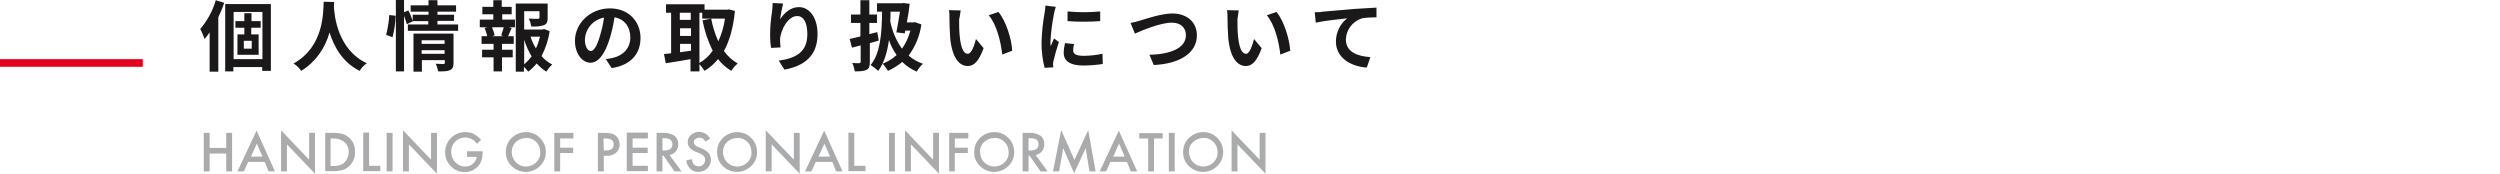
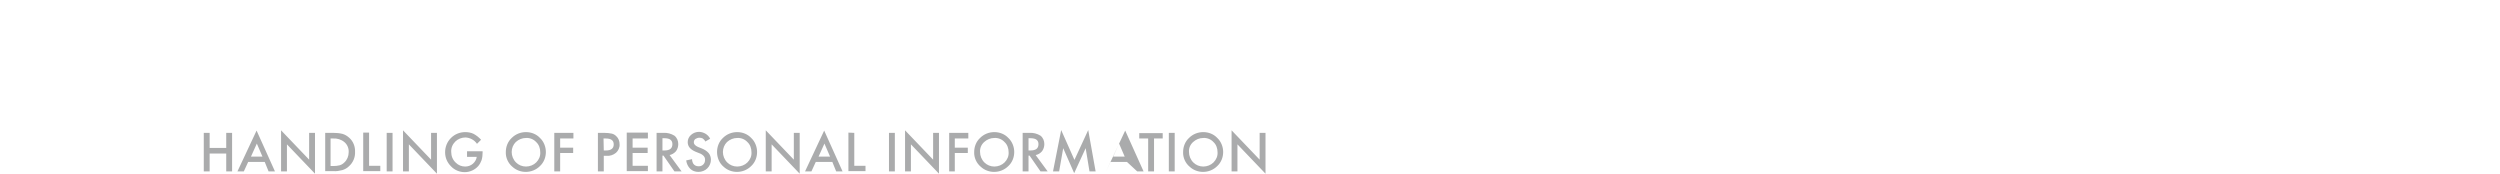
<svg xmlns="http://www.w3.org/2000/svg" version="1.1" id="Layer_1" x="0px" y="0px" viewBox="0 0 980 68.1" style="enable-background:new 0 0 980 68.1;" xml:space="preserve">
  <style type="text/css">
	.st0{fill:#1A1819;}
	.st1{fill:#AAABAC;}
	.st2{fill:#E60020;}
</style>
  <g id="Group_767" transform="translate(-509.92 -681.816)">
-     <path id="Path_780" class="st0" d="M594.5,681.9c-1.2,4.2-3.3,8-6.1,11.3c0.7,1.2,1.2,2.5,1.7,3.9c0.7-0.8,1.4-1.7,2-2.6v15.4h3.4   v-21.3c0.9-1.9,1.7-3.8,2.3-5.7L594.5,681.9z M608.6,700.9h-3.1v-3.1h3.1V700.9z M612.1,692.7v-2.6h-3.6v-3.1h-2.8v3.1h-3.5v2.6   h3.5v2.6H603v8h8.3v-8h-2.9v-2.6H612.1z M601.5,705v-18.5h11.3V705H601.5z M598.2,683.3v26.5h3.2v-1.7h11.3v1.5h3.4v-26.2H598.2z    M636.8,682.5c-0.2,4,0.2,17.6-11.8,24.2c1.2,0.8,2.2,1.7,3,2.9c5.5-3.4,9.4-8.8,11.1-15.1c1.7,5.5,5,11.7,11.8,15.1   c0.7-1.2,1.7-2.2,2.8-3c-11.2-5.2-12.7-18.2-12.9-22.3c0-0.6,0.1-1.2,0.1-1.7L636.8,682.5z M663.8,696.4c0.7-2.7,1.1-5.5,1.2-8.4   l-2.5-0.3c-0.1,2.6-0.6,5.3-1.2,7.8L663.8,696.4z M675.2,702.9v-1.4h9v1.4H675.2z M684.2,697.6v1.4h-9v-1.4H684.2z M687.6,695   h-15.6v14.9h3.3v-4.5h9v1c0,0.4-0.2,0.5-0.6,0.5c-0.4,0-1.8,0-3-0.1c0.5,1,0.8,2,1,3c2.1,0,3.6,0,4.6-0.5c1.1-0.5,1.4-1.3,1.4-2.9   V695z M681.4,691.3V690h6.5v-2.4h-6.5v-1.2h7.3v-2.5h-7.3v-2h-3.5v2h-7v2.5h7v1.2h-6.2v2.4c-0.5-1.4-1-2.8-1.7-4.1l-1.7,0.7v-4.8   h-3.2v28h3.2V688c0.4,1.1,0.8,2.2,1.1,3.3l2.3-1.1l-0.1-0.1h6.2v1.3h-8v2.5h19.7v-2.5H681.4z M707.2,696h-4.4l1-0.3   c-0.2-1.1-0.6-2.2-1-3.2h4.6c-0.3,1-0.7,2.3-1,3.2L707.2,696z M706.6,687.4h3.9v-2.9h-3.9v-2.6h-3.3v2.6H699v2.9h4.3v2.1H698v3h3   l-1.1,0.3c0.4,1,0.8,2.1,1,3.2h-2.2v3h4.7v2.3h-4.5v3h4.5v5.5h3.3v-5.5h4.2v-3h-4.2V699h4.6v-3h-2.2c0.4-0.9,0.9-2.1,1.4-3.2   l-1.2-0.3h2.5v-3h-5V687.4z M715.4,697.4c0.7,2.3,1.7,4.4,2.9,6.5c-0.8,1.1-1.8,2.2-2.9,3.1V697.4z M721.6,696.2   c-0.4,1.6-0.9,3.2-1.6,4.6c-0.9-1.5-1.6-3-2.1-4.6H721.6z M723.2,693.2l-0.6,0.2h-7.2v-7.2h6v2.5c0,0.3-0.1,0.4-0.6,0.5   c-0.5,0-2.1,0-3.6-0.1c0.5,1,0.8,2,1,3.1c1.7,0.1,3.3,0,4.9-0.5c1.2-0.5,1.5-1.3,1.5-2.9v-5.6h-12.5v26.7h3.2V708   c0.6,0.6,1.2,1.2,1.7,1.9c1.2-0.9,2.3-2,3.3-3.2c1.1,1.2,2.3,2.3,3.8,3.2c0.6-1,1.4-2,2.3-2.8c-1.6-0.8-3-1.9-4.2-3.3   c1.6-3.1,2.7-6.4,3.2-9.8L723.2,693.2z M741.5,701.8c-1.1,0-2.3-1.5-2.3-4.5c0.2-4.3,3.3-7.8,7.5-8.6c-0.3,2.4-0.9,4.8-1.6,7.2   C743.9,700,742.7,701.8,741.5,701.8z M749.7,708.5c7.5-1.1,11.3-5.6,11.3-11.8c0-6.5-4.7-11.6-12-11.6c-7.7,0-13.7,5.9-13.7,12.7   c0,5,2.8,8.6,6.1,8.6c3.2,0,5.8-3.7,7.6-9.7c0.8-2.6,1.4-5.3,1.8-8.1c4,0.7,6.2,3.8,6.2,7.9c0,4.3-2.9,7.1-6.8,8   c-0.8,0.2-1.6,0.3-2.8,0.5L749.7,708.5z M784.2,686.8h1v2.3h8.9c-0.4,3.1-1.3,6.1-2.6,8.9c-1.3-2.8-2.2-5.8-2.8-8.9l-3.4,0.7   c0.8,4.1,2.1,8.1,4,11.9c-1.4,2-3.1,3.6-5.2,4.8V686.8z M776.5,699h4.3v2.7c-1.4,0.2-2.9,0.4-4.3,0.6V699z M776.5,692.9h4.3v3h-4.3   V692.9z M780.7,686.8v2.8h-4.3v-2.8H780.7z M795.7,685.5l-0.6,0.1h-9v-2.1H771v3.3h2v15.9c-1,0.1-2,0.2-2.8,0.3l0.7,3.6   c2.8-0.4,6.3-1,9.7-1.6v4.8h3.5V707c0.8,0.8,1.4,1.7,2,2.6c2-1.2,3.8-2.8,5.3-4.6c1.4,1.8,3.2,3.4,5.2,4.6c0.7-1.1,1.5-2.1,2.5-2.9   c-2.1-1.2-4-2.9-5.4-4.9c2.2-4,3.7-9.2,4.3-15.7L795.7,685.5z M812.8,683c0,0.8-0.1,2-0.2,3.1c-0.5,3.1-0.8,6.3-0.8,9.5   c0,1.7,0.1,3.3,0.4,5l3.7-0.2c-0.1-1-0.2-2.1-0.2-3.1c0.2-3.9,3.2-9.2,6.7-9.2c2.5,0,4,2.5,4,7.1c0,7.2-4.6,9.4-11.2,10.4l2.2,3.5   c7.9-1.4,13-5.5,13-13.9c0-6.5-3.2-10.6-7.3-10.6c-3.4,0-5.9,2.5-7.4,4.8c0.3-2.1,0.7-4.1,1.2-6.2L812.8,683z M853.8,694.4   c-1,0.3-2,0.5-3.1,0.8v-4.4h3v-3.3h-3v-5.6h-3.5v5.6h-3.7v3.3h3.7v5.3c-1.6,0.4-3,0.7-4.2,1l0.9,3.4l3.4-0.9v6.4   c0,0.4-0.2,0.5-0.5,0.6c-0.4,0-1.6,0-2.8-0.1c0.5,1,0.8,2.1,1,3.3c2.1,0,3.5-0.1,4.6-0.6c1-0.5,1.3-1.4,1.3-3.2v-7.3   c1.2-0.3,2.3-0.6,3.5-1L853.8,694.4z M862.7,686.4c-0.4,2.5-0.9,5.6-1.4,8.1l3.3,0.4l0.2-1.1h2c-0.7,2.6-1.8,5-3.3,7.1   c-2.3-3.2-3.8-6.8-4.6-10.7c0.1-1.2,0.1-2.5,0.1-3.8H862.7z M868.6,690.5l-0.6,0.1h-2.6c0.5-2.5,0.9-5.1,1.1-7.3l-2.4-0.3l-0.6,0.1   h-9.8v3.3h2c-0.1,9-0.8,16.5-4.5,20.9c1.1,0.7,2.1,1.5,3,2.3c2.3-3.2,3.5-7.2,4.2-12.1c0.7,2.1,1.7,4.1,3,5.9   c-1.6,1.5-3.5,2.6-5.5,3.4c0.8,0.8,1.5,1.8,2.1,2.8c2-0.9,3.9-2.1,5.6-3.5c1.6,1.6,3.6,2.9,5.7,3.8c0.6-1.2,1.5-2.2,2.4-3.1   c-2.1-0.7-4-1.8-5.6-3.2c2.7-3.6,4.4-7.8,5-12.2L868.6,690.5z M886.5,685.9l-4.6-0.1c0.2,1,0.2,2,0.2,3c0,1.8,0.1,5.3,0.3,8   c0.8,8,3.7,10.9,6.9,10.9c2.4,0,4.3-1.8,6.2-7l-3-3.6c-0.6,2.3-1.7,5.8-3.2,5.8c-1.9,0-2.8-2.9-3.2-7.2c-0.2-2.1-0.2-4.4-0.2-6.3   C886.2,688.3,886.3,687.1,886.5,685.9z M901.3,686.5l-3.8,1.3c3.2,3.7,4.8,10.7,5.3,15.4l3.9-1.5   C906.5,697.1,904.2,689.9,901.3,686.5z M928.4,686.3l0,3.8c4.2,0.3,8.5,0.3,12.8,0v-3.8C936.9,686.7,932.7,686.7,928.4,686.3z    M927.4,698.7c-0.3,1.3-0.5,2.6-0.5,3.9c0,3,2.4,4.9,7.6,4.9c2.6,0,5.1-0.2,7.7-0.6l-0.1-4c-2.4,0.5-4.9,0.8-7.4,0.8   c-3,0-4.1-0.8-4.1-2.1c0-0.8,0.1-1.7,0.4-2.5L927.4,698.7z M919.7,684c0,1-0.1,1.9-0.3,2.9c-0.7,3.9-1.1,7.8-1.2,11.8   c0,3.3,0.4,6.5,1.2,9.7l3.4-0.2c0-0.4,0-0.9-0.1-1.2c0-0.5,0.1-0.9,0.2-1.4c0.6-2.5,1.3-4.9,2.1-7.3l-1.9-1.4c-0.4,1-0.9,2-1.3,3   c-0.1-0.6-0.1-1.3-0.1-1.9c0.2-3.7,0.7-7.3,1.4-10.9c0.2-0.9,0.4-1.8,0.7-2.6L919.7,684z M953.1,690.8l1.7,4.2   c3.1-1.4,10.1-4.3,14.5-4.3c3.6,0,5.5,2.1,5.5,4.9c0,5.2-6.3,7.5-14.3,7.7l1.7,4c10.5-0.5,16.9-4.9,16.9-11.6   c0-5.5-4.2-8.6-9.6-8.6c-4.3,0-10.4,2.1-12.7,2.8C955.5,690.3,954.3,690.6,953.1,690.8z M995.5,685.9l-4.6-0.1c0.2,1,0.2,2,0.2,3   c0,1.8,0.1,5.3,0.3,8c0.8,8,3.7,10.9,6.9,10.9c2.4,0,4.3-1.8,6.2-7l-3-3.6c-0.6,2.3-1.7,5.8-3.1,5.8c-1.9,0-2.8-2.9-3.2-7.2   c-0.2-2.1-0.2-4.4-0.2-6.3C995.2,688.3,995.3,687.1,995.5,685.9z M1010.3,686.5l-3.8,1.3c3.2,3.7,4.8,10.7,5.3,15.4l3.9-1.5   C1015.4,697.1,1013.2,689.9,1010.3,686.5z M1025.3,686.6l0.4,4.1c3.5-0.8,9.7-1.4,12.3-1.7c-2.8,2.2-4.4,5.6-4.4,9.1   c0,6.4,5.9,9.8,12.1,10.2l1.4-4.1c-5-0.3-9.6-2-9.6-6.9c0.1-3.8,2.6-7.1,6.3-8.3c1.9-0.3,3.8-0.4,5.7-0.4l0-3.8   c-2.1,0.1-5.3,0.3-8.4,0.5c-5.4,0.5-10.3,0.9-12.8,1.1C1027.7,686.6,1026.5,686.6,1025.3,686.6z" />
-     <path id="Path_744" class="st1" d="M592.1,739.8h6.5v-5.9h2.3V749h-2.3v-7h-6.5v7h-2.3v-15.1h2.3V739.8z M613.7,745.3h-6.5   l-1.7,3.7h-2.5l7.5-16l7.2,16h-2.5L613.7,745.3z M612.8,743.2l-2.2-5.1l-2.3,5.1H612.8z M620.1,749v-16.1l11,11.5v-10.5h2.3v16   l-11-11.5V749H620.1z M637.4,749v-15.1h3.2c1.2,0,2.4,0.1,3.6,0.4c1,0.3,1.8,0.8,2.6,1.5c1.6,1.4,2.4,3.5,2.3,5.6   c0.1,2.1-0.8,4.2-2.4,5.6c-0.7,0.7-1.6,1.2-2.6,1.5c-1.2,0.3-2.3,0.5-3.5,0.4H637.4z M639.6,746.9h1c0.9,0,1.7-0.1,2.5-0.3   c0.7-0.2,1.3-0.6,1.8-1.1c1.1-1,1.7-2.5,1.7-4c0.1-1.5-0.5-3-1.7-4c-1.2-1-2.8-1.5-4.4-1.4h-1V746.9z M654.6,733.9v12.9h4.4v2.1   h-6.7v-15.1H654.6z M663.8,733.9V749h-2.3v-15.1H663.8z M667.9,749v-16.1l11,11.5v-10.5h2.3v16l-11-11.5V749H667.9z M692.9,741.1   h6.2v0.5c0,1-0.1,2-0.4,3c-0.3,0.8-0.7,1.6-1.3,2.3c-1.3,1.5-3.3,2.4-5.3,2.4c-2,0-4-0.8-5.4-2.3c-1.5-1.5-2.3-3.4-2.3-5.5   c0-2.1,0.8-4.1,2.3-5.6c1.5-1.5,3.5-2.3,5.6-2.3c1.1,0,2.3,0.2,3.3,0.7c1.1,0.6,2.1,1.4,2.9,2.3l-1.6,1.6c-1-1.5-2.7-2.4-4.5-2.5   c-1.5,0-3,0.6-4,1.6c-1.1,1.1-1.7,2.5-1.6,4.1c0,1.6,0.6,3.1,1.8,4.2c1,1,2.3,1.5,3.7,1.5c1.1,0,2.2-0.4,3-1.1   c0.8-0.7,1.4-1.7,1.5-2.7h-3.8V741.1z M708.2,741.4c0-2.1,0.8-4.1,2.3-5.5c1.5-1.5,3.5-2.3,5.6-2.3c2.1,0,4.1,0.8,5.5,2.3   c1.5,1.4,2.3,3.5,2.3,5.5c0,2.1-0.8,4.1-2.3,5.5c-1.5,1.5-3.5,2.3-5.6,2.3c-1.9,0-3.8-0.7-5.2-2   C709.1,745.8,708.1,743.6,708.2,741.4L708.2,741.4z M710.5,741.4c0,1.5,0.6,3,1.7,4.1c1,1,2.4,1.6,3.9,1.6c1.5,0,3-0.6,4-1.6   c1.1-1.1,1.7-2.5,1.6-4c0-1.5-0.5-3-1.6-4c-1-1.1-2.5-1.7-4-1.6c-1.5,0-2.9,0.6-4,1.6C711.1,738.5,710.5,739.9,710.5,741.4   L710.5,741.4z M734.8,736.1h-5.3v3.6h5.1v2.1h-5.1v7.2h-2.3v-15.1h7.5V736.1z M746.6,742.9v6.1h-2.3v-15.1h2.6c1,0,1.9,0.1,2.9,0.3   c0.7,0.2,1.2,0.5,1.7,1c0.9,0.8,1.3,2,1.3,3.2c0.1,1.2-0.5,2.5-1.4,3.3c-1.1,0.9-2.4,1.3-3.7,1.2L746.6,742.9z M746.6,740.8h0.8   c2.1,0,3.1-0.8,3.1-2.4c0-1.6-1.1-2.3-3.2-2.3h-0.8L746.6,740.8z M763.9,736.1h-6v3.6h5.9v2.1h-5.9v5h6v2.1h-8.3v-15.1h8.3V736.1z    M772.4,742.6l4.7,6.4h-2.8l-4.3-6.2h-0.4v6.2h-2.3v-15.1h2.7c1.5-0.1,3,0.3,4.3,1.1c1,0.8,1.5,2,1.5,3.3c0,1-0.3,2-0.9,2.8   C774.2,741.9,773.3,742.4,772.4,742.6L772.4,742.6z M769.6,740.8h0.7c2.2,0,3.2-0.8,3.2-2.5c0-1.5-1-2.3-3.1-2.3h-0.8L769.6,740.8z    M788.3,736.2l-1.9,1.1c-0.2-0.5-0.6-0.9-1-1.2c-0.4-0.2-0.8-0.3-1.3-0.3c-0.6,0-1.1,0.2-1.6,0.5c-0.4,0.3-0.6,0.8-0.6,1.3   c0,0.7,0.5,1.3,1.6,1.8l1.5,0.6c1,0.4,2,1,2.7,1.8c0.6,0.7,0.9,1.7,0.9,2.6c0,1.3-0.5,2.5-1.4,3.4c-0.9,0.9-2.2,1.4-3.5,1.4   c-1.2,0-2.4-0.4-3.2-1.2c-0.9-0.9-1.4-2-1.6-3.3l2.3-0.5c0,0.6,0.2,1.3,0.5,1.8c0.5,0.7,1.2,1,2.1,1c0.7,0,1.3-0.2,1.8-0.7   c0.5-0.5,0.7-1.1,0.7-1.8c0-0.3,0-0.5-0.1-0.8c-0.1-0.2-0.2-0.5-0.4-0.7c-0.2-0.2-0.4-0.4-0.7-0.6c-0.3-0.2-0.6-0.4-1-0.5l-1.5-0.6   c-2.1-0.9-3.1-2.1-3.1-3.8c0-1.1,0.5-2.1,1.3-2.8c0.9-0.8,2-1.2,3.2-1.2C785.9,733.6,787.5,734.6,788.3,736.2L788.3,736.2z    M791,741.4c0-2.1,0.8-4.1,2.3-5.5c1.5-1.5,3.5-2.3,5.6-2.3c2.1,0,4.1,0.8,5.5,2.3c1.5,1.4,2.3,3.5,2.3,5.5c0,2.1-0.8,4.1-2.3,5.5   c-1.5,1.5-3.5,2.3-5.6,2.3c-1.9,0-3.8-0.7-5.2-2C791.9,745.8,791,743.6,791,741.4L791,741.4z M793.3,741.4c0,1.5,0.6,3,1.7,4.1   c1,1,2.4,1.6,3.9,1.6c1.5,0,3-0.6,4-1.6c1.1-1.1,1.7-2.5,1.6-4c0-1.5-0.5-3-1.6-4c-1-1.1-2.5-1.7-4-1.6c-1.5,0-2.9,0.6-4,1.6   C793.9,738.5,793.3,739.9,793.3,741.4L793.3,741.4z M810.1,749v-16.1l11,11.5v-10.5h2.3v16l-11-11.5V749H810.1z M836.2,745.3h-6.5   l-1.7,3.7h-2.5l7.5-16l7.2,16h-2.5L836.2,745.3z M835.3,743.2l-2.2-5.1l-2.3,5.1H835.3z M844.8,733.9v12.9h4.4v2.1h-6.7v-15.1   L844.8,733.9z M860.7,733.9V749h-2.3v-15.1L860.7,733.9z M864.7,749v-16.1l11,11.5v-10.5h2.3v16l-11-11.5V749H864.7z M889.5,736.1   h-5.3v3.6h5.1v2.1h-5.1v7.2H882v-15.1h7.5V736.1z M891.8,741.4c0-2.1,0.8-4.1,2.3-5.5c1.5-1.5,3.5-2.3,5.6-2.3   c2.1,0,4.1,0.8,5.5,2.3c1.5,1.4,2.3,3.5,2.3,5.5c0,2.1-0.8,4.1-2.3,5.5c-1.5,1.5-3.5,2.3-5.6,2.3c-1.9,0-3.8-0.7-5.2-2   C892.7,745.8,891.7,743.6,891.8,741.4L891.8,741.4z M894.1,741.4c0,1.5,0.6,3,1.7,4.1c1,1,2.4,1.6,3.9,1.6c1.5,0,3-0.6,4-1.6   c1.1-1.1,1.7-2.5,1.6-4c0-1.5-0.5-3-1.6-4c-1-1.1-2.5-1.7-4-1.6c-1.5,0-2.9,0.6-4,1.6C894.6,738.5,894,739.9,894.1,741.4   L894.1,741.4z M915.9,742.6l4.7,6.4h-2.8l-4.3-6.2h-0.4v6.2h-2.3v-15.1h2.7c1.5-0.1,3,0.3,4.3,1.1c1,0.8,1.5,2,1.5,3.3   c0,1-0.3,2-0.9,2.8C917.7,741.9,916.9,742.4,915.9,742.6z M913.1,740.8h0.7c2.2,0,3.2-0.8,3.2-2.5c0-1.5-1-2.3-3.1-2.3h-0.8   L913.1,740.8z M922.7,749l3.2-16.2l5.2,11.7l5.4-11.7l2.9,16.2H937l-1.5-9.1l-4.5,9.8l-4.3-9.8l-1.6,9.1H922.7z M951.7,745.3h-6.5   l-1.7,3.7h-2.5l7.5-16l7.2,16h-2.5L951.7,745.3z M950.8,743.2l-2.2-5.1l-2.3,5.1H950.8z M962.3,736.1V749H960v-12.9h-3.5v-2.1h9.2   v2.1H962.3z M970.4,733.9V749h-2.3v-15.1H970.4z M973.7,741.4c0-2.1,0.8-4.1,2.3-5.5c1.5-1.5,3.5-2.3,5.6-2.3   c2.1,0,4.1,0.8,5.5,2.3c1.5,1.4,2.3,3.5,2.3,5.5c0,2.1-0.8,4.1-2.3,5.5c-1.5,1.5-3.5,2.3-5.6,2.3c-1.9,0-3.8-0.7-5.2-2   C974.6,745.8,973.6,743.6,973.7,741.4L973.7,741.4z M976,741.4c0,1.5,0.6,3,1.7,4.1c1,1,2.4,1.6,3.9,1.6c1.5,0,3-0.6,4-1.6   c1.1-1.1,1.7-2.5,1.6-4c0-1.5-0.5-3-1.6-4c-1-1.1-2.5-1.7-4-1.6c-1.5,0-2.9,0.6-4,1.6C976.5,738.5,975.9,739.9,976,741.4L976,741.4   z M992.7,749v-16.1l11,11.5v-10.5h2.3v16l-11-11.5V749H992.7z" />
-     <rect id="Rectangle_625" x="509.9" y="705" class="st2" width="56" height="3" />
+     <path id="Path_744" class="st1" d="M592.1,739.8h6.5v-5.9h2.3V749h-2.3v-7h-6.5v7h-2.3v-15.1h2.3V739.8z M613.7,745.3h-6.5   l-1.7,3.7h-2.5l7.5-16l7.2,16h-2.5L613.7,745.3z M612.8,743.2l-2.2-5.1l-2.3,5.1H612.8z M620.1,749v-16.1l11,11.5v-10.5h2.3v16   l-11-11.5V749H620.1z M637.4,749v-15.1h3.2c1.2,0,2.4,0.1,3.6,0.4c1,0.3,1.8,0.8,2.6,1.5c1.6,1.4,2.4,3.5,2.3,5.6   c0.1,2.1-0.8,4.2-2.4,5.6c-0.7,0.7-1.6,1.2-2.6,1.5c-1.2,0.3-2.3,0.5-3.5,0.4H637.4z M639.6,746.9h1c0.9,0,1.7-0.1,2.5-0.3   c0.7-0.2,1.3-0.6,1.8-1.1c1.1-1,1.7-2.5,1.7-4c0.1-1.5-0.5-3-1.7-4c-1.2-1-2.8-1.5-4.4-1.4h-1V746.9z M654.6,733.9v12.9h4.4v2.1   h-6.7v-15.1H654.6z M663.8,733.9V749h-2.3v-15.1H663.8z M667.9,749v-16.1l11,11.5v-10.5h2.3v16l-11-11.5V749H667.9z M692.9,741.1   h6.2v0.5c0,1-0.1,2-0.4,3c-0.3,0.8-0.7,1.6-1.3,2.3c-1.3,1.5-3.3,2.4-5.3,2.4c-2,0-4-0.8-5.4-2.3c-1.5-1.5-2.3-3.4-2.3-5.5   c0-2.1,0.8-4.1,2.3-5.6c1.5-1.5,3.5-2.3,5.6-2.3c1.1,0,2.3,0.2,3.3,0.7c1.1,0.6,2.1,1.4,2.9,2.3l-1.6,1.6c-1-1.5-2.7-2.4-4.5-2.5   c-1.5,0-3,0.6-4,1.6c-1.1,1.1-1.7,2.5-1.6,4.1c0,1.6,0.6,3.1,1.8,4.2c1,1,2.3,1.5,3.7,1.5c1.1,0,2.2-0.4,3-1.1   c0.8-0.7,1.4-1.7,1.5-2.7h-3.8V741.1z M708.2,741.4c0-2.1,0.8-4.1,2.3-5.5c1.5-1.5,3.5-2.3,5.6-2.3c2.1,0,4.1,0.8,5.5,2.3   c1.5,1.4,2.3,3.5,2.3,5.5c0,2.1-0.8,4.1-2.3,5.5c-1.5,1.5-3.5,2.3-5.6,2.3c-1.9,0-3.8-0.7-5.2-2   C709.1,745.8,708.1,743.6,708.2,741.4L708.2,741.4z M710.5,741.4c0,1.5,0.6,3,1.7,4.1c1,1,2.4,1.6,3.9,1.6c1.5,0,3-0.6,4-1.6   c1.1-1.1,1.7-2.5,1.6-4c0-1.5-0.5-3-1.6-4c-1-1.1-2.5-1.7-4-1.6c-1.5,0-2.9,0.6-4,1.6C711.1,738.5,710.5,739.9,710.5,741.4   L710.5,741.4z M734.8,736.1h-5.3v3.6h5.1v2.1h-5.1v7.2h-2.3v-15.1h7.5V736.1z M746.6,742.9v6.1h-2.3v-15.1h2.6c1,0,1.9,0.1,2.9,0.3   c0.7,0.2,1.2,0.5,1.7,1c0.9,0.8,1.3,2,1.3,3.2c0.1,1.2-0.5,2.5-1.4,3.3c-1.1,0.9-2.4,1.3-3.7,1.2L746.6,742.9z M746.6,740.8h0.8   c2.1,0,3.1-0.8,3.1-2.4c0-1.6-1.1-2.3-3.2-2.3h-0.8L746.6,740.8z M763.9,736.1h-6v3.6h5.9v2.1h-5.9v5h6v2.1h-8.3v-15.1h8.3V736.1z    M772.4,742.6l4.7,6.4h-2.8l-4.3-6.2h-0.4v6.2h-2.3v-15.1h2.7c1.5-0.1,3,0.3,4.3,1.1c1,0.8,1.5,2,1.5,3.3c0,1-0.3,2-0.9,2.8   C774.2,741.9,773.3,742.4,772.4,742.6L772.4,742.6z M769.6,740.8h0.7c2.2,0,3.2-0.8,3.2-2.5c0-1.5-1-2.3-3.1-2.3h-0.8L769.6,740.8z    M788.3,736.2l-1.9,1.1c-0.2-0.5-0.6-0.9-1-1.2c-0.4-0.2-0.8-0.3-1.3-0.3c-0.6,0-1.1,0.2-1.6,0.5c-0.4,0.3-0.6,0.8-0.6,1.3   c0,0.7,0.5,1.3,1.6,1.8l1.5,0.6c1,0.4,2,1,2.7,1.8c0.6,0.7,0.9,1.7,0.9,2.6c0,1.3-0.5,2.5-1.4,3.4c-0.9,0.9-2.2,1.4-3.5,1.4   c-1.2,0-2.4-0.4-3.2-1.2c-0.9-0.9-1.4-2-1.6-3.3l2.3-0.5c0,0.6,0.2,1.3,0.5,1.8c0.5,0.7,1.2,1,2.1,1c0.7,0,1.3-0.2,1.8-0.7   c0.5-0.5,0.7-1.1,0.7-1.8c0-0.3,0-0.5-0.1-0.8c-0.1-0.2-0.2-0.5-0.4-0.7c-0.2-0.2-0.4-0.4-0.7-0.6c-0.3-0.2-0.6-0.4-1-0.5l-1.5-0.6   c-2.1-0.9-3.1-2.1-3.1-3.8c0-1.1,0.5-2.1,1.3-2.8c0.9-0.8,2-1.2,3.2-1.2C785.9,733.6,787.5,734.6,788.3,736.2L788.3,736.2z    M791,741.4c0-2.1,0.8-4.1,2.3-5.5c1.5-1.5,3.5-2.3,5.6-2.3c2.1,0,4.1,0.8,5.5,2.3c1.5,1.4,2.3,3.5,2.3,5.5c0,2.1-0.8,4.1-2.3,5.5   c-1.5,1.5-3.5,2.3-5.6,2.3c-1.9,0-3.8-0.7-5.2-2C791.9,745.8,791,743.6,791,741.4L791,741.4z M793.3,741.4c0,1.5,0.6,3,1.7,4.1   c1,1,2.4,1.6,3.9,1.6c1.5,0,3-0.6,4-1.6c1.1-1.1,1.7-2.5,1.6-4c0-1.5-0.5-3-1.6-4c-1-1.1-2.5-1.7-4-1.6c-1.5,0-2.9,0.6-4,1.6   C793.9,738.5,793.3,739.9,793.3,741.4L793.3,741.4z M810.1,749v-16.1l11,11.5v-10.5h2.3v16l-11-11.5V749H810.1z M836.2,745.3h-6.5   l-1.7,3.7h-2.5l7.5-16l7.2,16h-2.5L836.2,745.3z M835.3,743.2l-2.2-5.1l-2.3,5.1H835.3z M844.8,733.9v12.9h4.4v2.1h-6.7v-15.1   L844.8,733.9z M860.7,733.9V749h-2.3v-15.1L860.7,733.9z M864.7,749v-16.1l11,11.5v-10.5h2.3v16l-11-11.5V749H864.7z M889.5,736.1   h-5.3v3.6h5.1v2.1h-5.1v7.2H882v-15.1h7.5V736.1z M891.8,741.4c0-2.1,0.8-4.1,2.3-5.5c1.5-1.5,3.5-2.3,5.6-2.3   c2.1,0,4.1,0.8,5.5,2.3c1.5,1.4,2.3,3.5,2.3,5.5c0,2.1-0.8,4.1-2.3,5.5c-1.5,1.5-3.5,2.3-5.6,2.3c-1.9,0-3.8-0.7-5.2-2   C892.7,745.8,891.7,743.6,891.8,741.4L891.8,741.4z M894.1,741.4c0,1.5,0.6,3,1.7,4.1c1,1,2.4,1.6,3.9,1.6c1.5,0,3-0.6,4-1.6   c1.1-1.1,1.7-2.5,1.6-4c0-1.5-0.5-3-1.6-4c-1-1.1-2.5-1.7-4-1.6c-1.5,0-2.9,0.6-4,1.6C894.6,738.5,894,739.9,894.1,741.4   L894.1,741.4z M915.9,742.6l4.7,6.4h-2.8l-4.3-6.2h-0.4v6.2h-2.3v-15.1h2.7c1.5-0.1,3,0.3,4.3,1.1c1,0.8,1.5,2,1.5,3.3   c0,1-0.3,2-0.9,2.8C917.7,741.9,916.9,742.4,915.9,742.6z M913.1,740.8h0.7c2.2,0,3.2-0.8,3.2-2.5c0-1.5-1-2.3-3.1-2.3h-0.8   L913.1,740.8z M922.7,749l3.2-16.2l5.2,11.7l5.4-11.7l2.9,16.2H937l-1.5-9.1l-4.5,9.8l-4.3-9.8l-1.6,9.1H922.7z M951.7,745.3h-6.5   l-1.7,3.7l7.5-16l7.2,16h-2.5L951.7,745.3z M950.8,743.2l-2.2-5.1l-2.3,5.1H950.8z M962.3,736.1V749H960v-12.9h-3.5v-2.1h9.2   v2.1H962.3z M970.4,733.9V749h-2.3v-15.1H970.4z M973.7,741.4c0-2.1,0.8-4.1,2.3-5.5c1.5-1.5,3.5-2.3,5.6-2.3   c2.1,0,4.1,0.8,5.5,2.3c1.5,1.4,2.3,3.5,2.3,5.5c0,2.1-0.8,4.1-2.3,5.5c-1.5,1.5-3.5,2.3-5.6,2.3c-1.9,0-3.8-0.7-5.2-2   C974.6,745.8,973.6,743.6,973.7,741.4L973.7,741.4z M976,741.4c0,1.5,0.6,3,1.7,4.1c1,1,2.4,1.6,3.9,1.6c1.5,0,3-0.6,4-1.6   c1.1-1.1,1.7-2.5,1.6-4c0-1.5-0.5-3-1.6-4c-1-1.1-2.5-1.7-4-1.6c-1.5,0-2.9,0.6-4,1.6C976.5,738.5,975.9,739.9,976,741.4L976,741.4   z M992.7,749v-16.1l11,11.5v-10.5h2.3v16l-11-11.5V749H992.7z" />
  </g>
</svg>